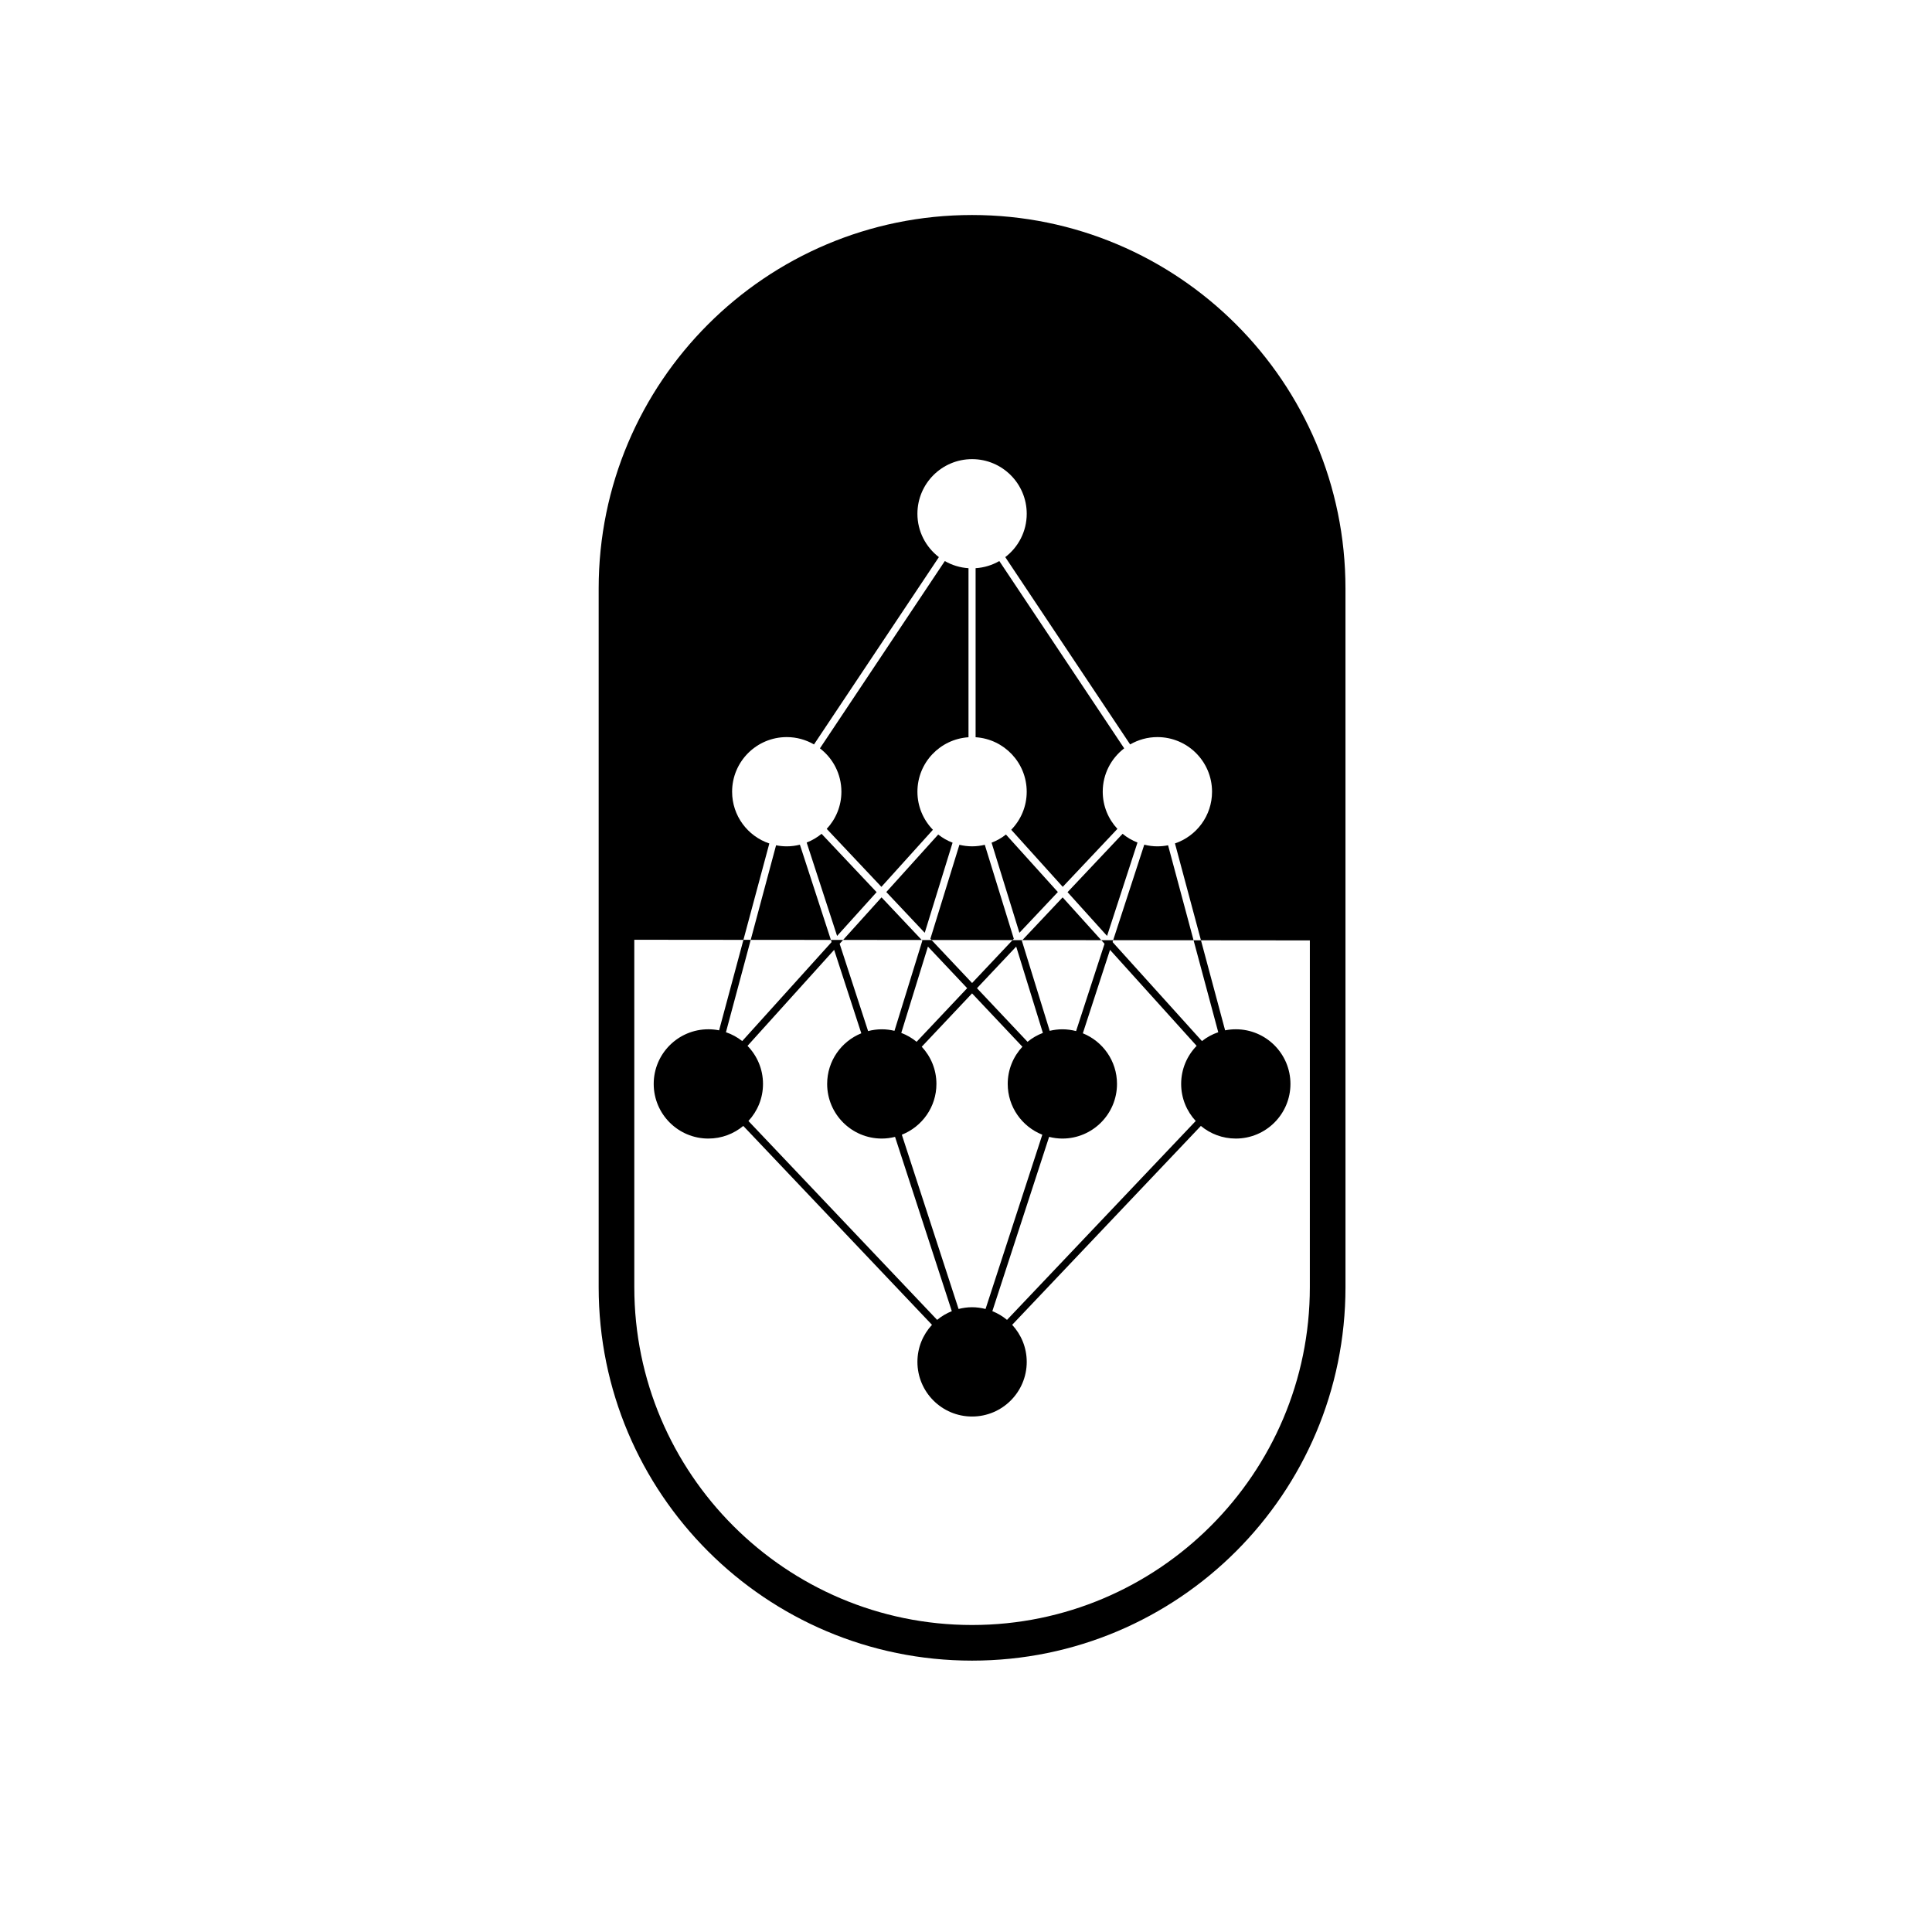
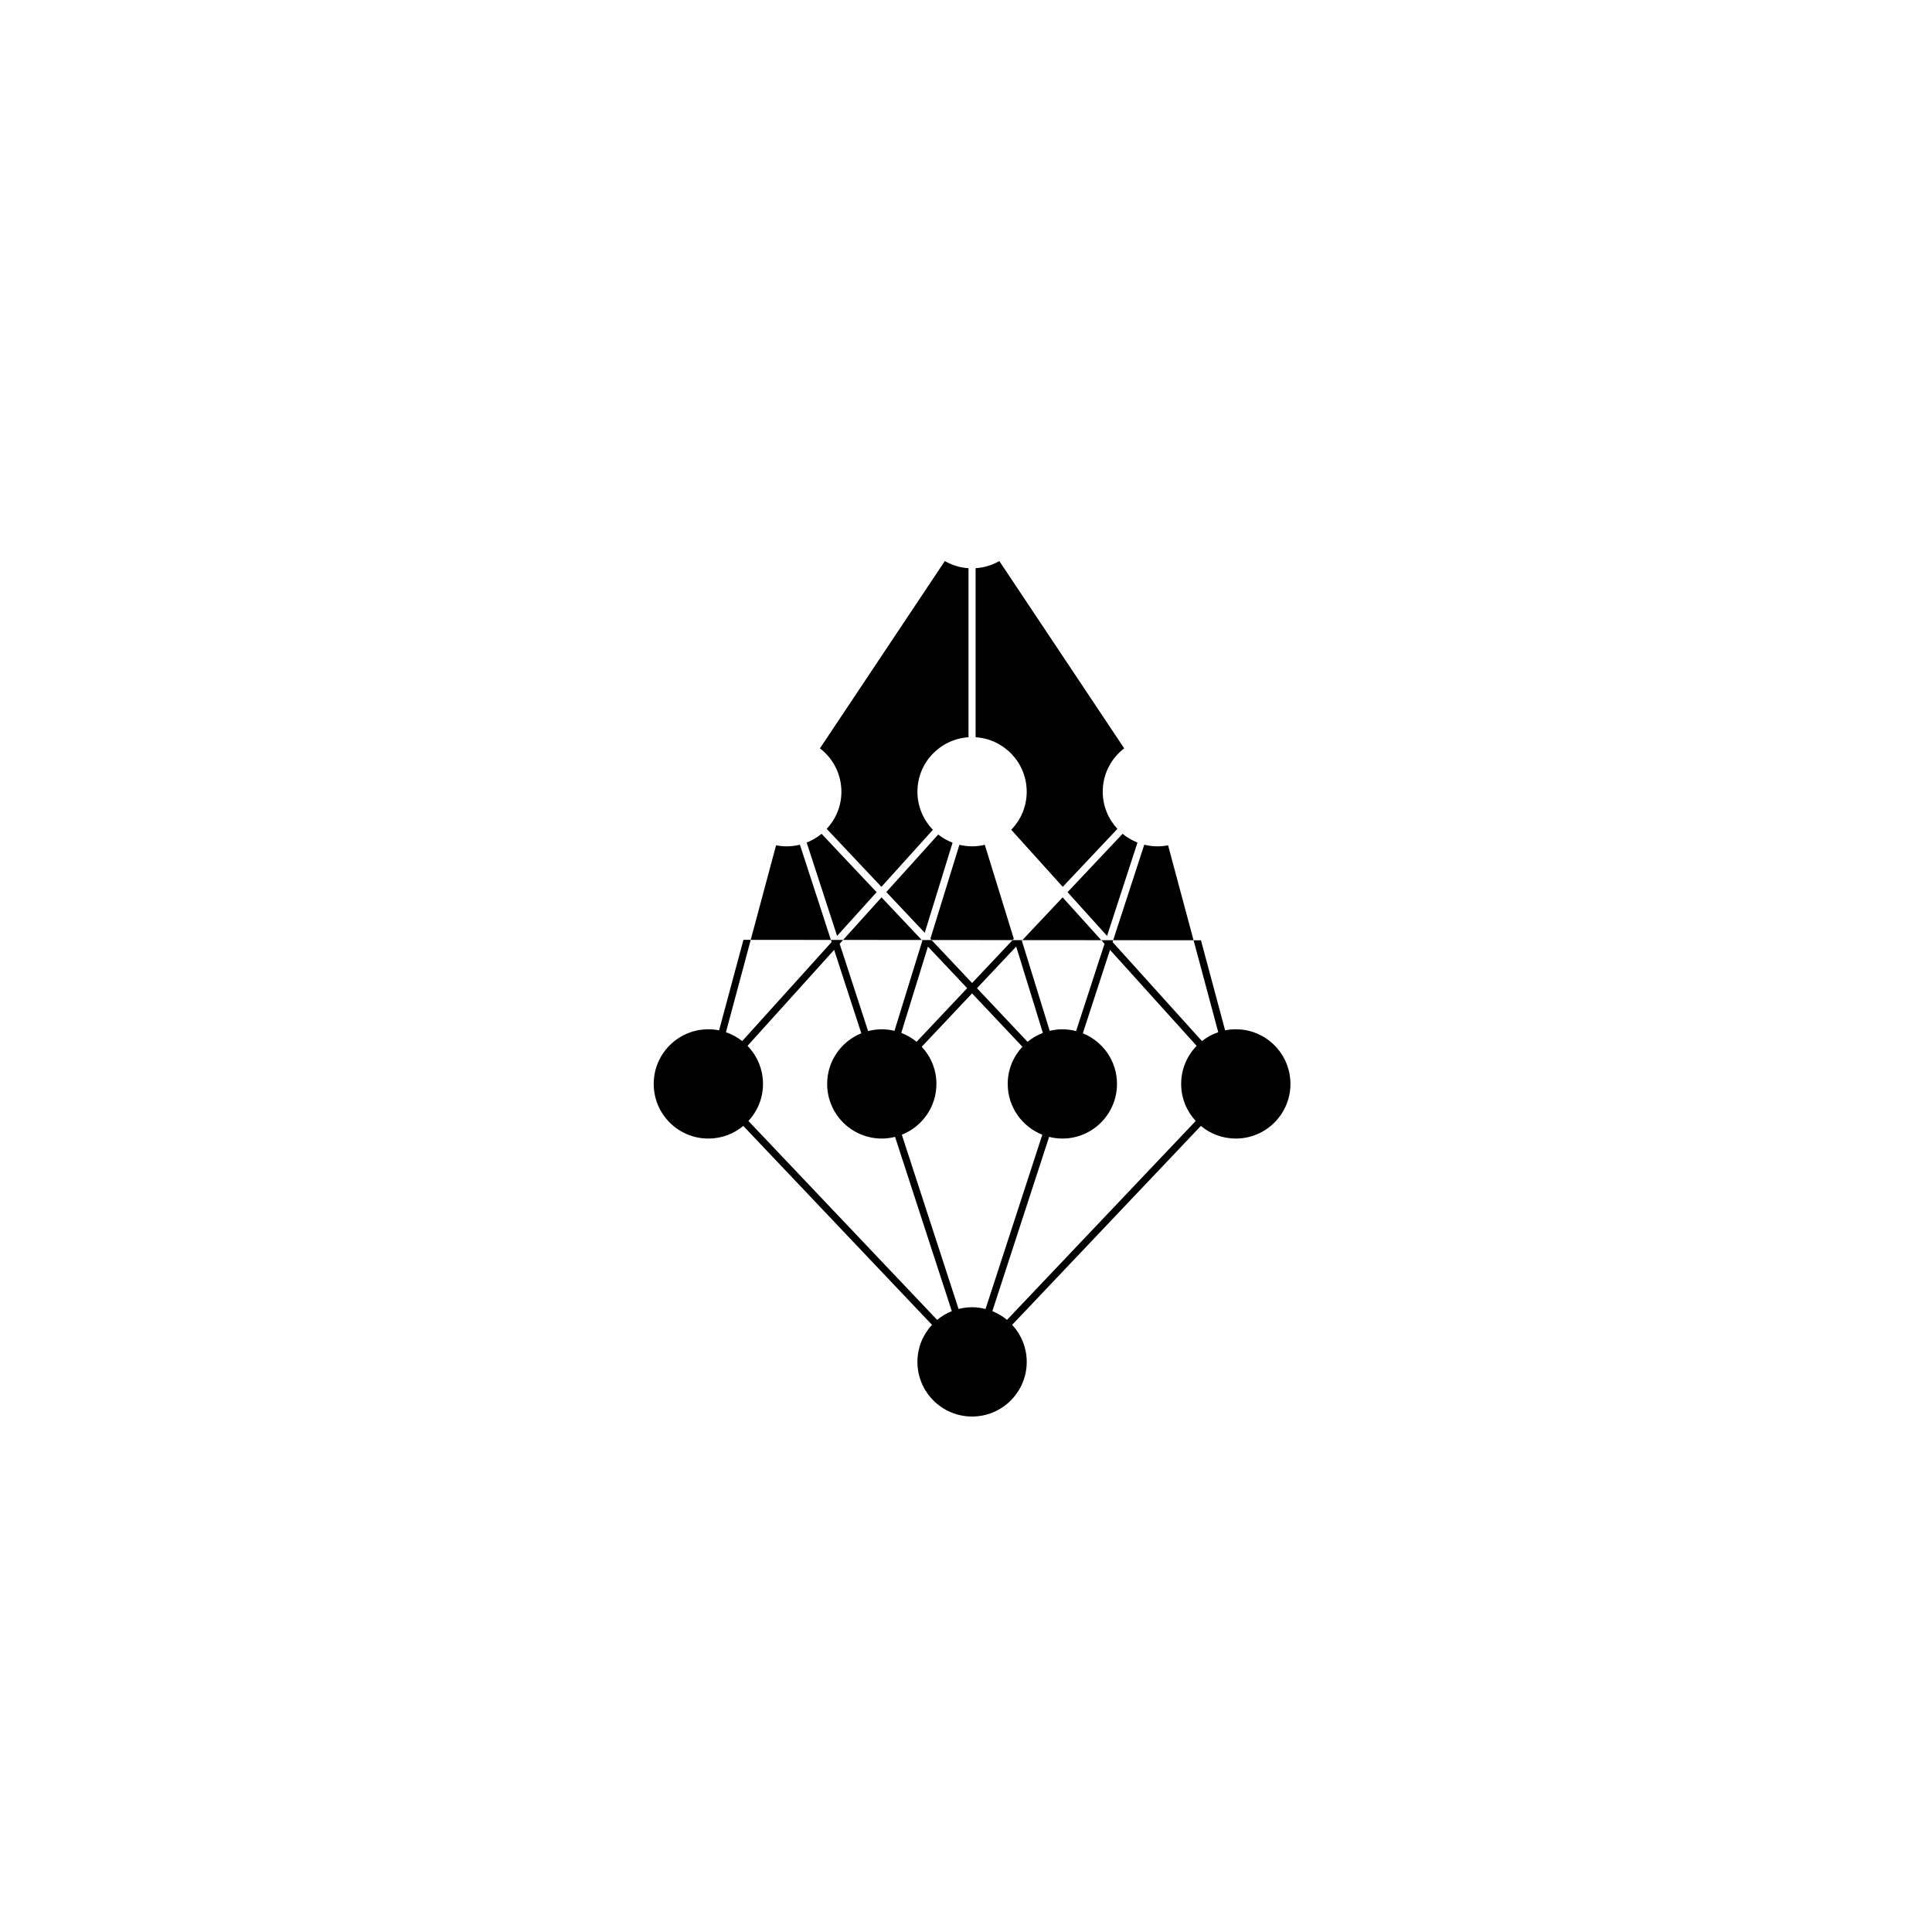
<svg xmlns="http://www.w3.org/2000/svg" fill="#000000" width="800px" height="800px" version="1.1" viewBox="144 144 512 512">
  <g>
    <path d="m331.72 416.77c-7.996 0-14.48 6.484-14.48 14.48s6.484 14.48 14.48 14.48c3.519 0 6.746-1.258 9.258-3.348l50.008 52.711c-2.391 2.582-3.859 6.027-3.859 9.82 0 7.996 6.481 14.48 14.48 14.48h0.004 0.004c7.996 0 14.48-6.484 14.48-14.48 0-3.793-1.473-7.238-3.859-9.82l50.008-52.711c2.508 2.09 5.734 3.348 9.258 3.348 7.996 0 14.48-6.484 14.48-14.48s-6.481-14.48-14.48-14.48c-0.969 0-1.914 0.098-2.832 0.281l-6.402-23.867h-1.957l6.539 24.367c-1.582 0.535-3.039 1.336-4.316 2.348l-23.688-26.242 0.16-0.492-3.148-0.004 0.855 0.949-7.539 23.141c-1.164-0.301-2.375-0.477-3.633-0.477-1.156 0-2.277 0.152-3.359 0.406l-7.383-23.898 0.133-0.137-2.598-0.004-10.719 11.367-10.738-11.387-2.602-0.004 0.156 0.164-7.383 23.898c-1.078-0.254-2.199-0.406-3.359-0.406-1.258 0-2.469 0.176-3.633 0.477l-7.539-23.141 0.914-1.012-3.231-0.004 0.184 0.562-23.684 26.242c-1.281-1.012-2.738-1.812-4.316-2.348l6.566-24.477-1.93-0.004-6.449 23.98c-0.93-0.184-1.879-0.281-2.852-0.281zm93.816 28.961c7.996 0 14.48-6.484 14.48-14.48 0-6.078-3.746-11.27-9.051-13.418l7.199-22.109 22.957 25.438c-2.535 2.606-4.102 6.164-4.102 10.09 0 3.793 1.473 7.238 3.859 9.82l-50.008 52.707c-1.156-0.961-2.469-1.742-3.887-2.309l15.043-46.188c1.121 0.281 2.293 0.449 3.508 0.449zm-12.234-50.875 7.07 22.879c-1.484 0.566-2.859 1.359-4.062 2.356l-13.402-14.207zm1.645 26.539c-2.406 2.586-3.891 6.043-3.891 9.855 0 6.121 3.805 11.34 9.168 13.461l-15.043 46.184c-1.141-0.289-2.336-0.465-3.57-0.465h-0.004-0.004c-1.234 0-2.426 0.172-3.57 0.465l-15.039-46.184c5.363-2.121 9.168-7.344 9.168-13.461 0-3.812-1.484-7.266-3.891-9.855l13.336-14.137zm-25.035-26.539 10.398 11.023-13.402 14.207c-1.203-0.996-2.578-1.789-4.062-2.356zm-24.855 0.867 7.199 22.109c-5.305 2.148-9.051 7.344-9.051 13.418 0 7.996 6.484 14.48 14.48 14.48 1.215 0 2.383-0.164 3.512-0.445l15.043 46.188c-1.418 0.566-2.731 1.348-3.891 2.309l-50.008-52.707c2.391-2.582 3.863-6.027 3.863-9.82 0-3.926-1.566-7.481-4.106-10.09z" />
    <path d="m378.88 380.4 10.184 10.801 7.379-23.879c-1.383-0.527-2.664-1.258-3.809-2.164z" />
    <path d="m366.98 353.81c0 3.809-1.484 7.266-3.891 9.852l14.492 15.363 13.652-15.125c-2.539-2.609-4.106-6.164-4.106-10.086 0-7.68 5.981-13.945 13.535-14.434v-44.801c-2.277-0.148-4.41-0.816-6.277-1.895l-33.094 49.637c3.453 2.644 5.688 6.801 5.688 11.488z" />
    <path d="m367.43 393.09 20.844 0.02-10.66-11.301z" />
    <path d="m352.5 368.29c-0.969 0-1.914-0.098-2.832-0.281l-6.723 25.062 21.254 0.02-8.219-25.238c-1.117 0.277-2.281 0.438-3.481 0.438z" />
    <path d="m376.31 380.43-14.586-15.461c-1.172 0.969-2.508 1.746-3.949 2.312l8.062 24.75z" />
    <path d="m416.09 353.81c0 3.926-1.566 7.481-4.102 10.086l13.648 15.125 14.492-15.363c-2.406-2.586-3.891-6.043-3.891-9.852 0-4.688 2.234-8.844 5.688-11.488l-33.094-49.637c-1.871 1.082-4.008 1.75-6.285 1.895v44.797c7.559 0.488 13.543 6.758 13.543 14.438z" />
    <path d="m404.98 367.88c-1.082 0.258-2.203 0.406-3.359 0.406h-0.004-0.004c-1.156 0-2.277-0.148-3.359-0.406l-7.691 24.898 0.316 0.336 21.457 0.02 0.336-0.355z" />
-     <path d="m406.78 367.32 7.375 23.879 10.188-10.801-13.758-15.242c-1.141 0.906-2.422 1.637-3.805 2.164z" />
    <path d="m426.91 380.43 10.473 11.602 8.062-24.75c-1.441-0.562-2.773-1.344-3.949-2.312z" />
    <path d="m450.72 368.29c-1.203 0-2.359-0.16-3.477-0.438l-8.242 25.309 21.305 0.02-6.754-25.172c-0.918 0.184-1.859 0.281-2.832 0.281z" />
-     <path d="m401.61 200.98c-54.652 0-98.957 44.305-98.957 98.957v185.19c0 54.652 44.305 98.957 98.957 98.957 54.652 0 98.957-44.305 98.957-98.957l-0.004-185.19c0-54.652-44.301-98.957-98.953-98.957zm89.512 284.15c0 49.359-40.156 89.512-89.512 89.512s-89.512-40.152-89.512-89.512l-0.004-92.082 28.918 0.027 6.867-25.543c-5.731-1.93-9.863-7.336-9.863-13.715 0-8 6.484-14.48 14.48-14.48 2.633 0 5.094 0.715 7.223 1.945l33.094-49.641c-3.449-2.648-5.688-6.801-5.688-11.484 0-7.996 6.481-14.48 14.48-14.48h0.004 0.004c7.996 0 14.48 6.484 14.48 14.48 0 4.684-2.234 8.84-5.688 11.484l33.094 49.641c2.129-1.23 4.59-1.945 7.223-1.945 8 0 14.48 6.484 14.48 14.48 0 6.367-4.113 11.758-9.824 13.699l6.887 25.672 28.859 0.027z" />
    <path d="m414.93 393.14 20.922 0.016-10.242-11.344z" />
  </g>
</svg>